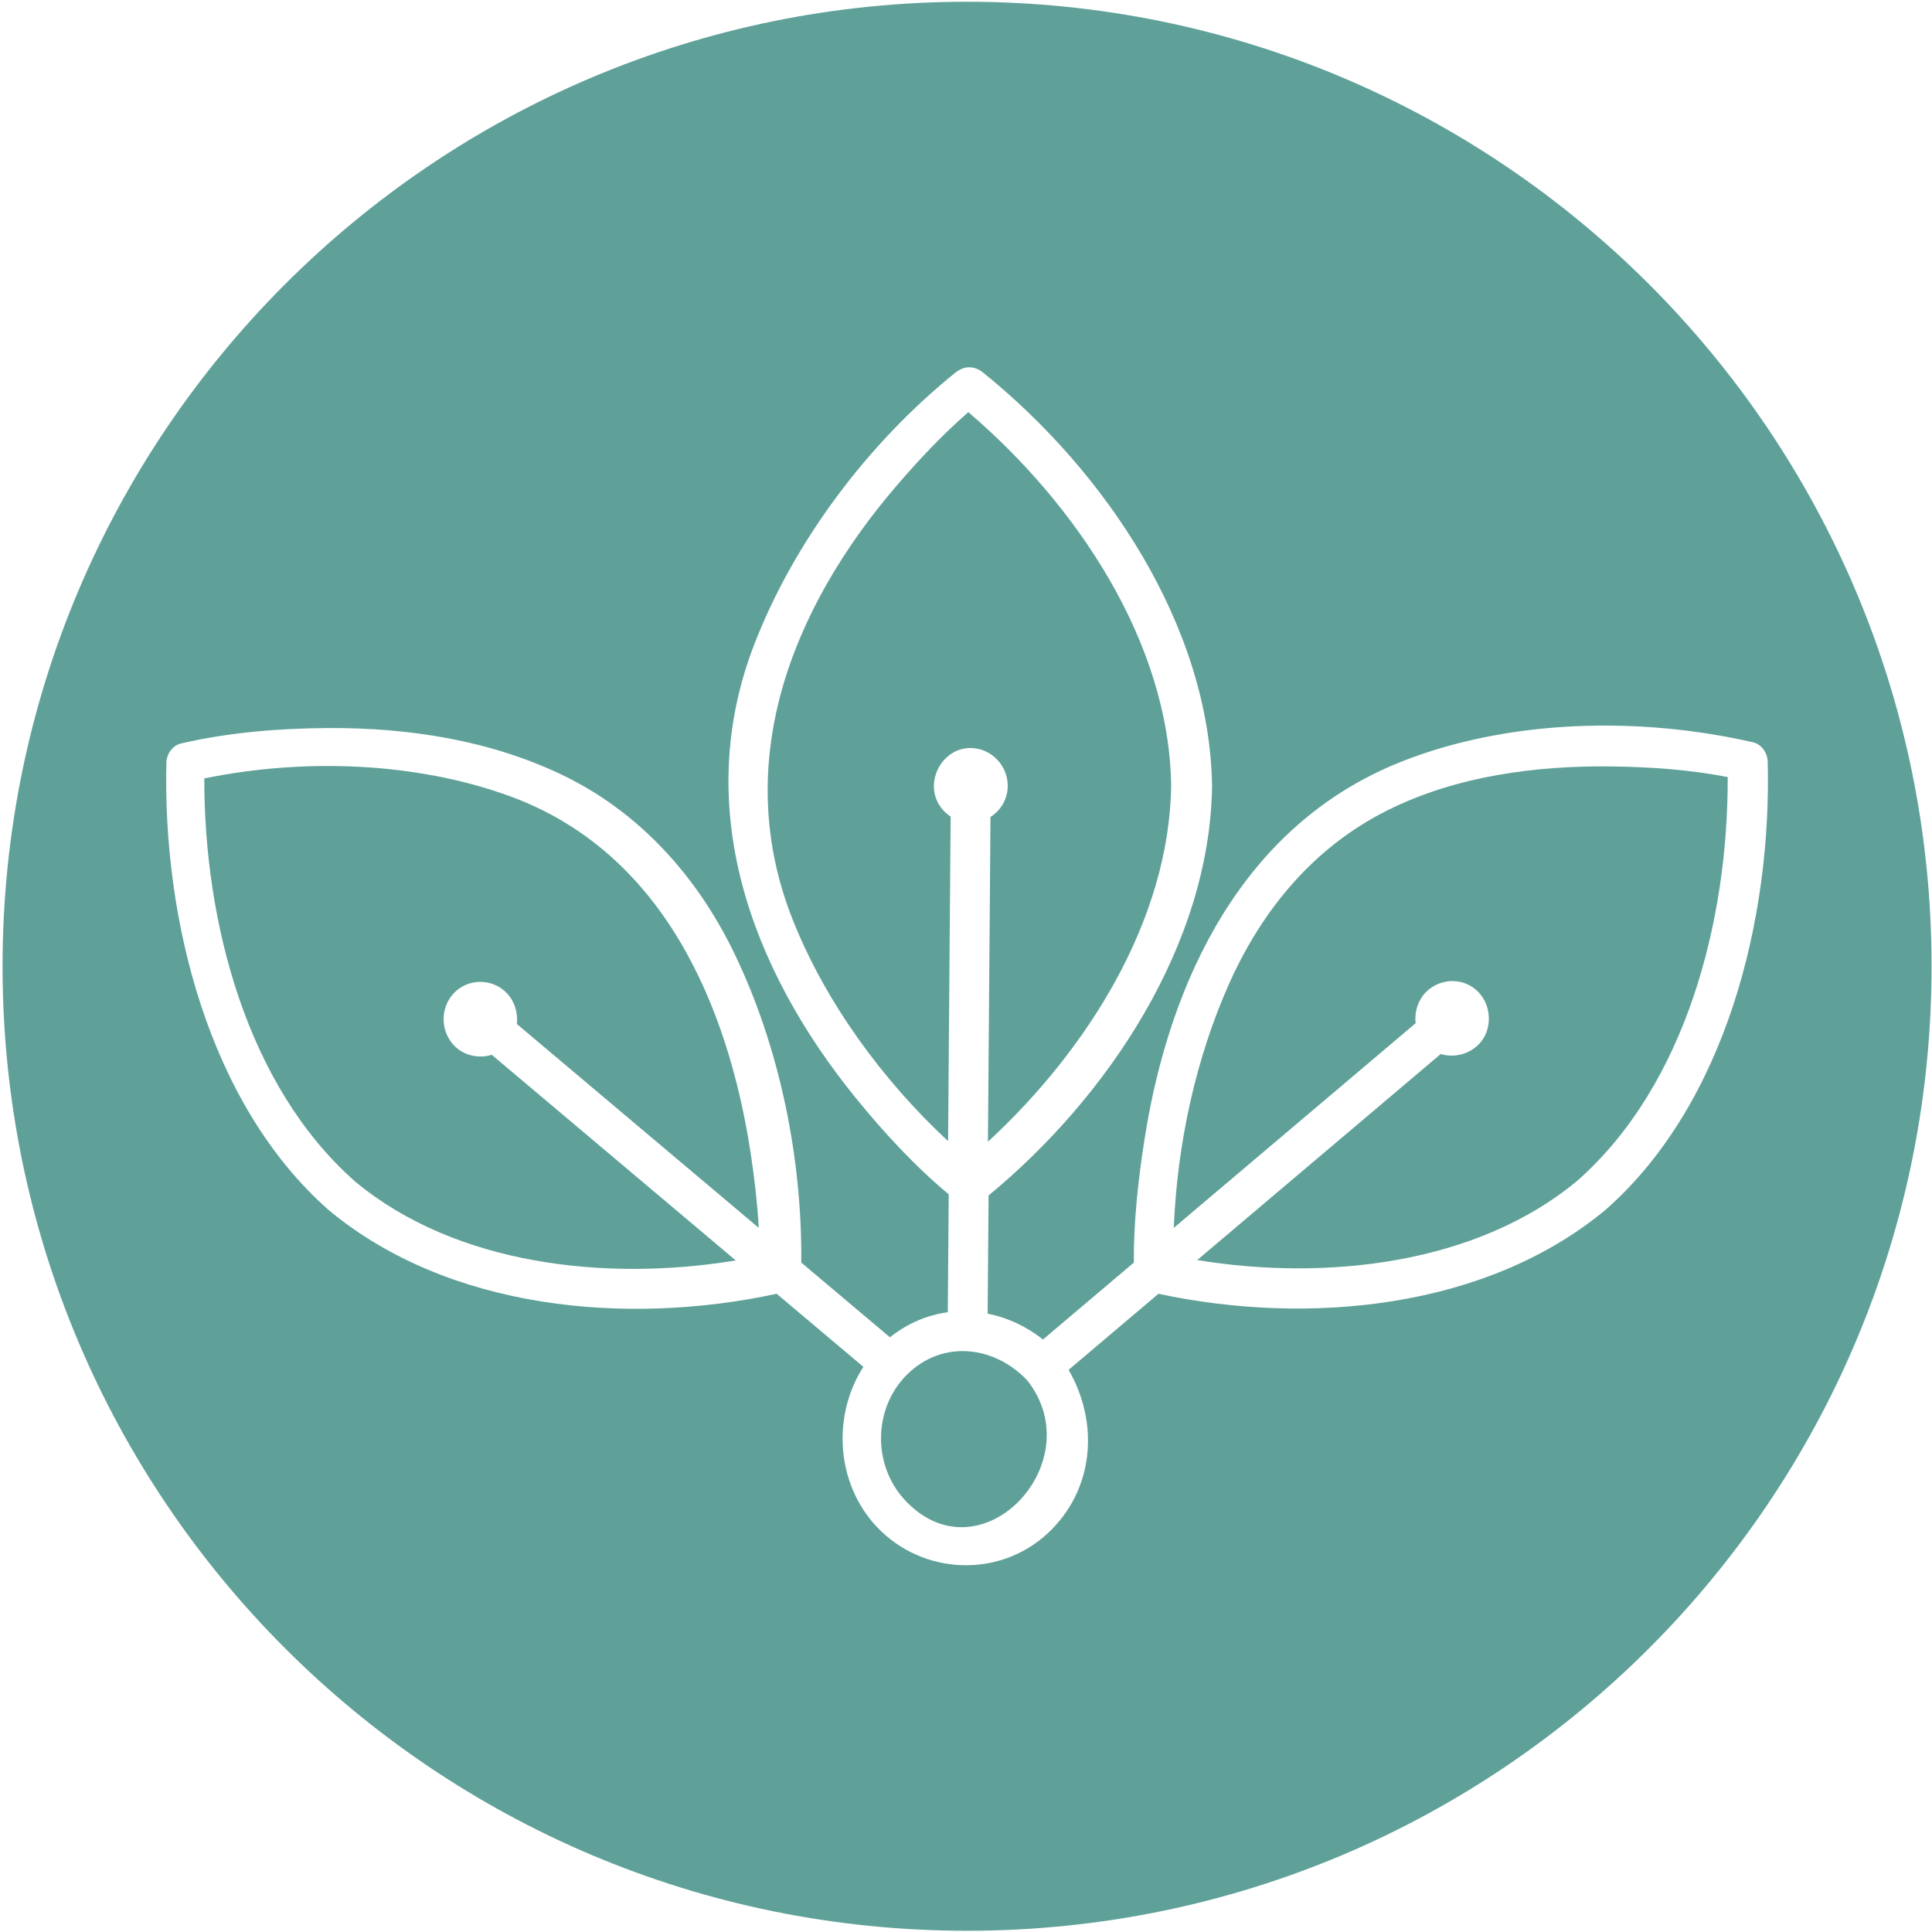
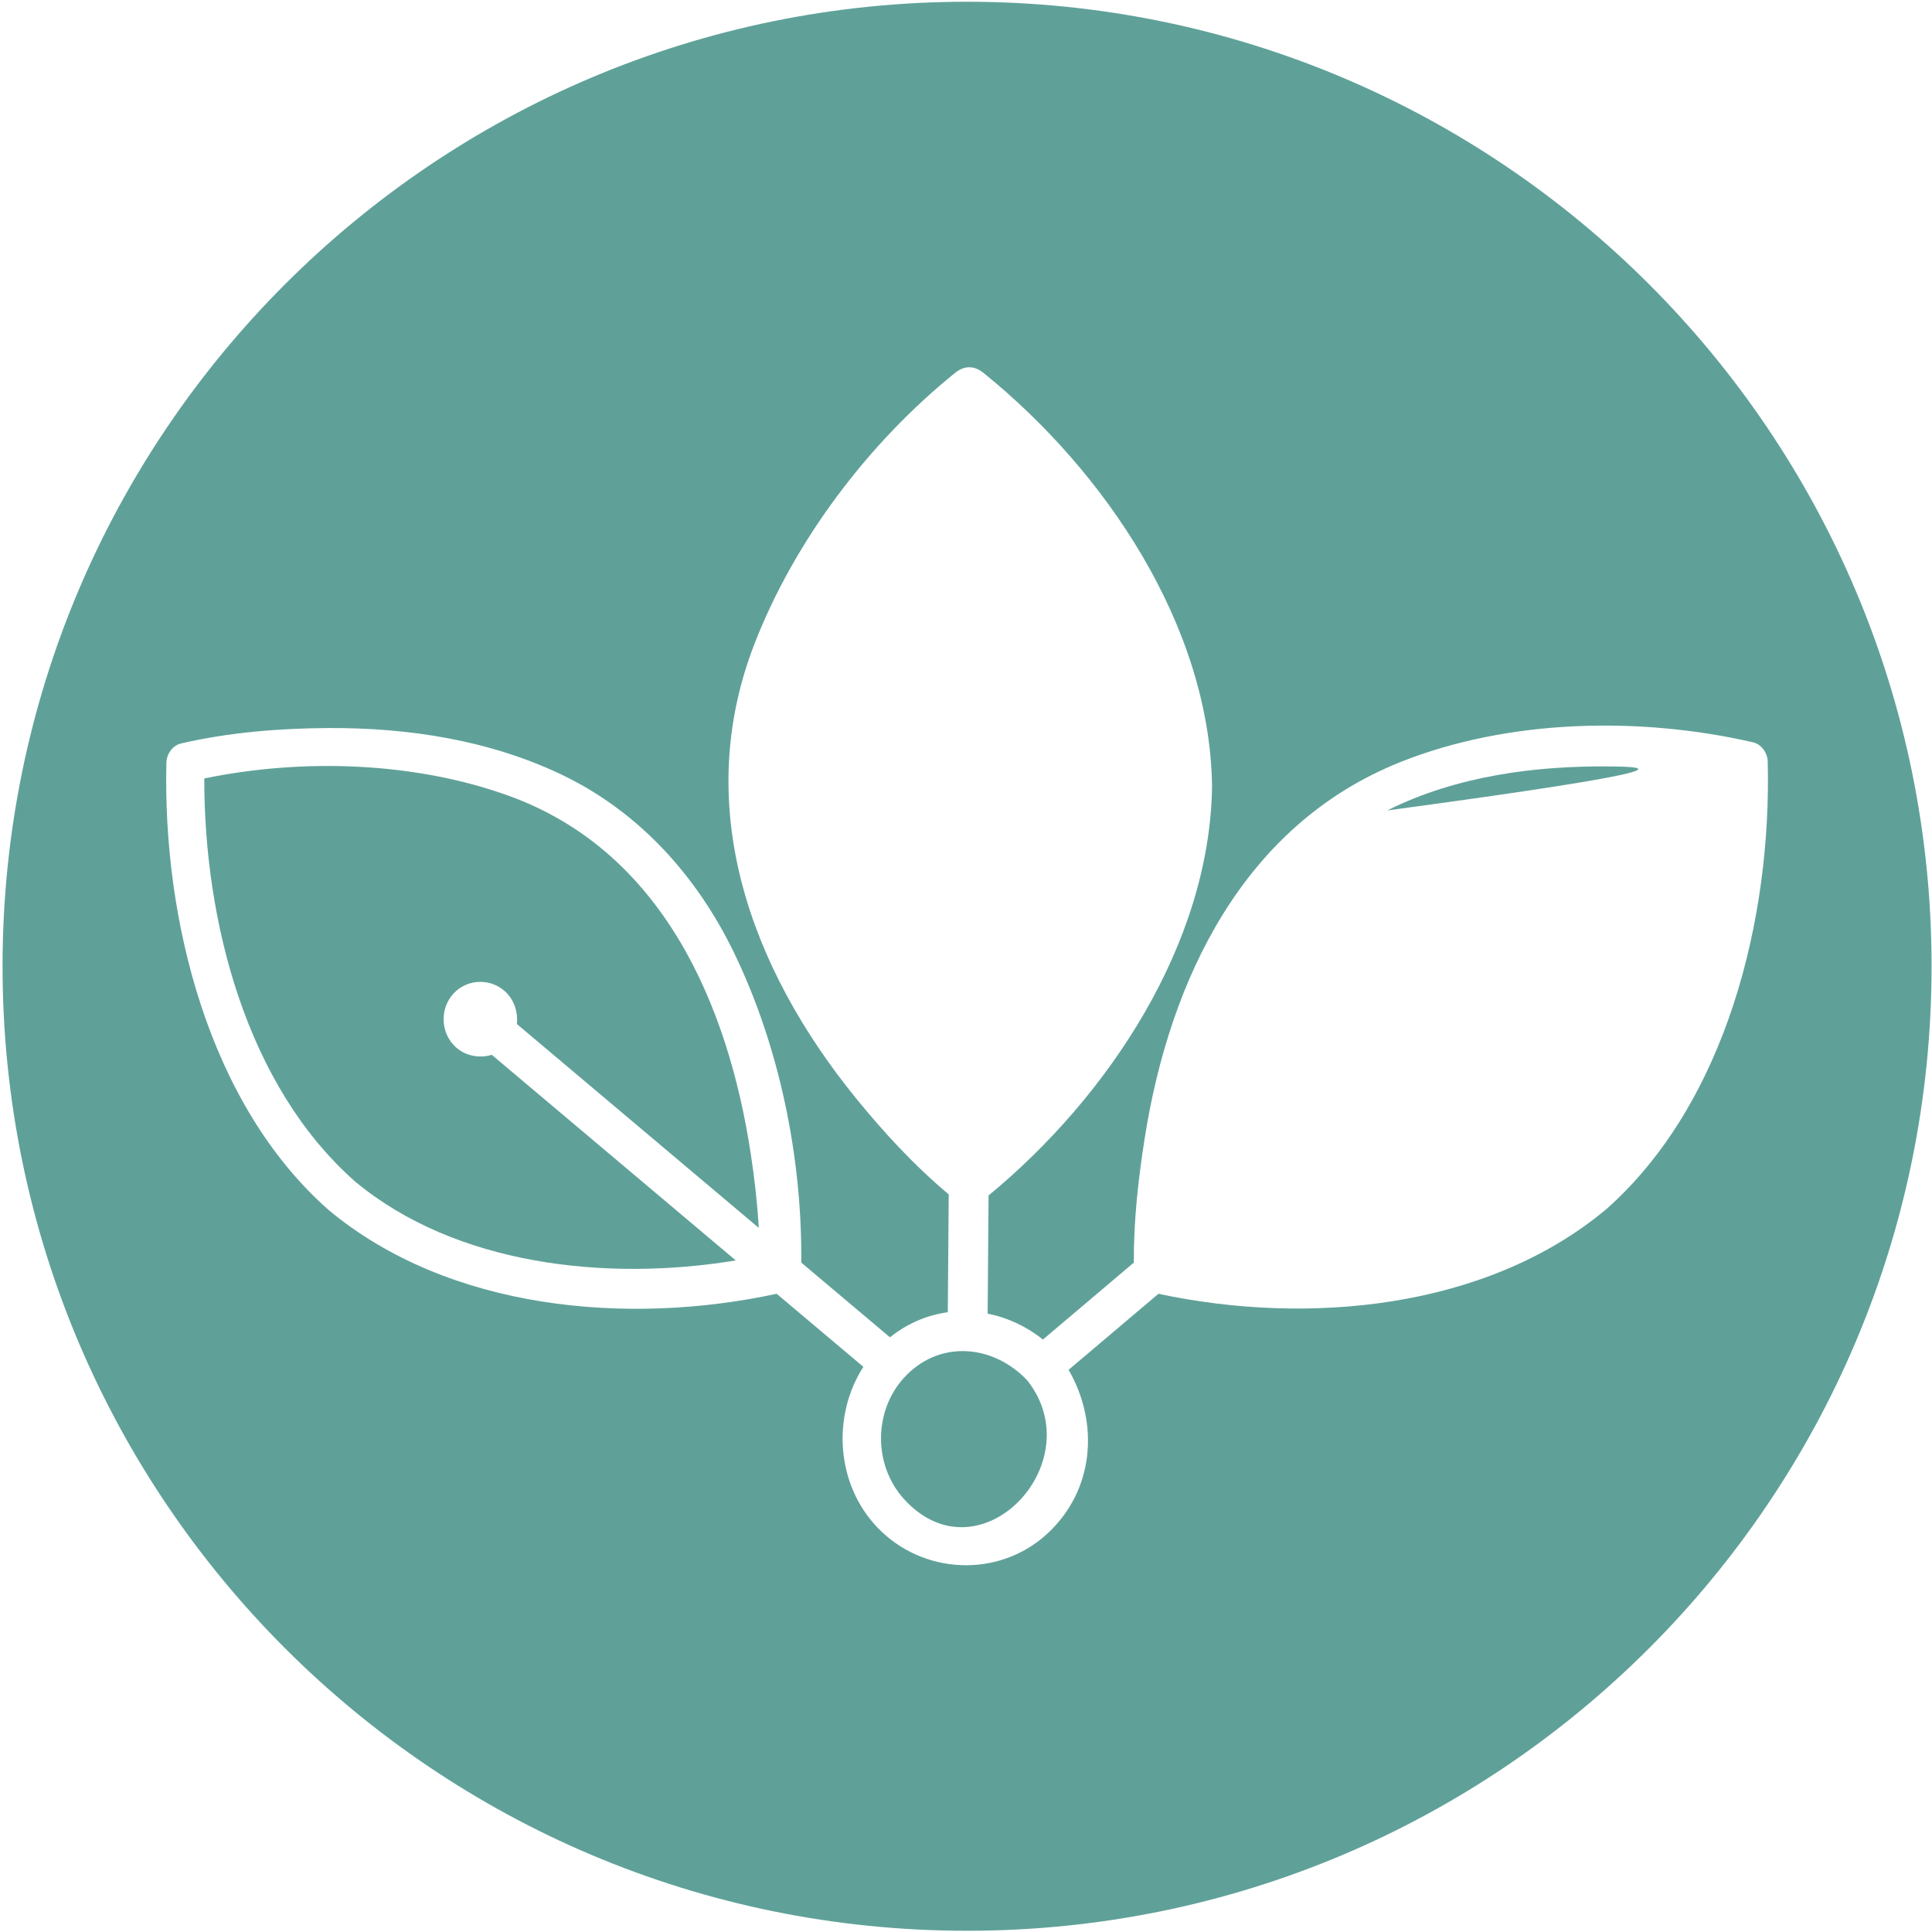
<svg xmlns="http://www.w3.org/2000/svg" xmlns:ns1="http://sodipodi.sourceforge.net/DTD/sodipodi-0.dtd" xmlns:ns2="http://www.inkscape.org/namespaces/inkscape" viewBox="0 0 144 144" height="144" width="144" id="svg2" version="1.1" ns1:docname="favicon.svg" ns2:version="0.92.5 (2060ec1f9f, 2020-04-08)">
  <ns1:namedview pagecolor="#ffffff" bordercolor="#666666" borderopacity="1" objecttolerance="10" gridtolerance="10" guidetolerance="10" ns2:pageopacity="0" ns2:pageshadow="2" ns2:window-width="1920" ns2:window-height="1020" id="namedview8" showgrid="false" ns2:zoom="1.6388889" ns2:cx="72" ns2:cy="72" ns2:window-x="0" ns2:window-y="0" ns2:window-maximized="1" ns2:current-layer="svg2" />
  <defs id="defs6">
    <ns2:path-effect is_visible="true" id="path-effect22" effect="spiro" />
    <clipPath clipPathUnits="userSpaceOnUse" id="clipPath26">
-       <path d="M 0,1080 H 1080 V 0 H 0 Z" id="path24" ns2:connector-curvature="0" />
-     </clipPath>
+       </clipPath>
  </defs>
  <g id="g1179" transform="matrix(2.765,0,0,2.765,47.048,205.272)">
    <g id="g104" transform="matrix(0.196,0,0,-0.196,8.61,-52.228)">
-       <path d="M 0,0 C -1.431,0.941 -2.379,2.521 -2.296,4.406 -2.176,7.09 0.013,9.48 2.793,9.428 5.589,9.375 7.857,7.03 7.852,4.234 7.847,2.391 6.896,0.85 5.481,-0.056 5.364,-14.943 5.248,-29.83 5.131,-44.719 18.774,-32.135 30.067,-14.283 30.33,4.254 30.05,24 17.253,42.971 2.431,55.621 -1.118,52.525 -4.385,49.048 -7.435,45.496 -21.937,28.606 -30.348,7.258 -21.621,-14.436 -17.11,-25.647 -9.373,-36.25 -0.35,-44.644 -0.233,-29.763 -0.117,-14.881 0,0" style="fill:#5fa199;fill-opacity:1;fill-rule:nonzero;stroke:none" id="path106" ns2:connector-curvature="0" />
-     </g>
+       </g>
    <g id="g108" transform="matrix(0.196,0,0,-0.196,7.428,-37.179)">
      <path d="M 0,0 C -4.596,-4.595 -4.723,-12.311 -0.373,-17.099 9.977,-28.49 25.548,-12.107 16.56,-0.754 12.038,4.022 4.873,4.872 0,0" style="fill:#5fa199;fill-opacity:1;fill-rule:nonzero;stroke:none" id="path110" ns2:connector-curvature="0" />
    </g>
    <g id="g112" transform="matrix(0.196,0,0,-0.196,-3.4,-47.514)">
      <path d="m 0,0 c 1.23,-1.121 1.801,-2.846 1.618,-4.48 11.089,-9.345 22.177,-18.69 33.267,-28.036 -0.19,3.369 -0.577,6.736 -1.076,10.042 -3.128,20.733 -12.217,41.754 -33.288,49.375 -12.947,4.682 -28.303,5.184 -41.892,2.394 -0.025,-19.642 5.768,-42.246 20.761,-55.452 13.845,-11.509 34.593,-13.775 52.332,-10.836 -11.185,9.427 -22.37,18.853 -33.556,28.279 -1.712,-0.535 -3.69,-0.156 -5.042,1.139 -1.908,1.827 -2.103,4.878 -0.501,6.951 C -5.585,1.694 -2.168,1.977 0,0" style="fill:#5fa199;fill-opacity:1;fill-rule:nonzero;stroke:none" id="path114" ns2:connector-curvature="0" />
    </g>
    <g id="g116" transform="matrix(0.196,0,0,-0.196,20.379,-52.393)">
-       <path d="m 0,0 c -10.055,-5.034 -17.14,-13.563 -21.694,-23.715 -4.632,-10.325 -7.2,-22.183 -7.658,-33.691 11.087,9.381 22.173,18.762 33.259,28.143 -0.197,1.75 0.473,3.603 1.889,4.697 2.214,1.71 5.361,1.418 7.1,-0.833 1.59,-2.059 1.449,-5.262 -0.57,-7.021 -1.385,-1.207 -3.297,-1.592 -4.967,-1.079 -11.164,-9.446 -22.329,-18.893 -33.493,-28.34 17.746,-2.906 38.488,-0.596 52.313,10.941 14.965,13.232 20.71,35.848 20.65,55.486 C 41.618,5.605 36.23,5.982 30.95,6.05 20.44,6.188 9.494,4.752 0,0" style="fill:#5fa199;fill-opacity:1;fill-rule:nonzero;stroke:none" id="path118" ns2:connector-curvature="0" />
+       <path d="m 0,0 C 41.618,5.605 36.23,5.982 30.95,6.05 20.44,6.188 9.494,4.752 0,0" style="fill:#5fa199;fill-opacity:1;fill-rule:nonzero;stroke:none" id="path118" ns2:connector-curvature="0" />
    </g>
    <g id="g120" transform="matrix(0.196,0,0,-0.196,26.279,-41.64)">
      <path d="m 0,0 c -16.483,-13.755 -41.003,-16.008 -61.564,-11.613 -4.12,-3.488 -8.241,-6.974 -12.361,-10.46 4.192,-7.243 3.606,-16.484 -2.9,-22.509 -6.695,-6.201 -17.213,-5.694 -23.446,0.882 -5.655,5.966 -6.198,15.327 -1.878,22.039 -3.975,3.349 -7.95,6.699 -11.925,10.049 -20.554,-4.437 -45.08,-2.228 -61.593,11.497 -16.602,14.624 -22.85,40.051 -22.34,61.545 0.027,1.171 0.824,2.367 2.012,2.643 6.6,1.532 13.57,2.09 20.326,2.122 10.996,0.053 22.195,-1.678 32.166,-6.481 10.562,-5.087 18.46,-13.904 23.536,-24.363 6.27,-12.918 9.41,-28.234 9.275,-42.67 L -98.493,-17.6 c 2.403,1.926 5.14,3.067 7.955,3.449 0.042,5.404 0.085,10.807 0.127,16.212 -4.713,3.938 -8.968,8.553 -12.821,13.301 -14.461,17.821 -22.584,40.031 -13.899,62.401 5.525,14.234 15.701,27.68 27.608,37.289 1.259,1.017 2.626,1.009 3.876,0 16.764,-13.529 31.142,-34.843 31.453,-56.867 C -54.5,36.476 -68.476,15.463 -84.93,1.908 c -0.043,-5.417 -0.085,-10.835 -0.128,-16.252 2.719,-0.539 5.331,-1.745 7.601,-3.562 4.168,3.526 8.336,7.053 12.504,10.581 -0.035,5.726 0.612,11.509 1.501,17.144 3.444,21.827 13.577,43.094 35.179,51.704 14.864,5.925 32.944,6.282 48.486,2.707 1.186,-0.273 1.982,-1.479 2.013,-2.643 C 22.777,40.092 16.575,14.657 0,0 m -87.889,166.083 c -73.261,0 -132.651,-59.39 -132.651,-132.65 0,-73.261 59.39,-132.652 132.651,-132.652 73.262,0 132.651,59.391 132.651,132.652 0,73.26 -59.389,132.65 -132.651,132.65" style="fill:#5fa199;fill-opacity:1;fill-rule:nonzero;stroke:none" id="path122" ns2:connector-curvature="0" />
    </g>
  </g>
</svg>